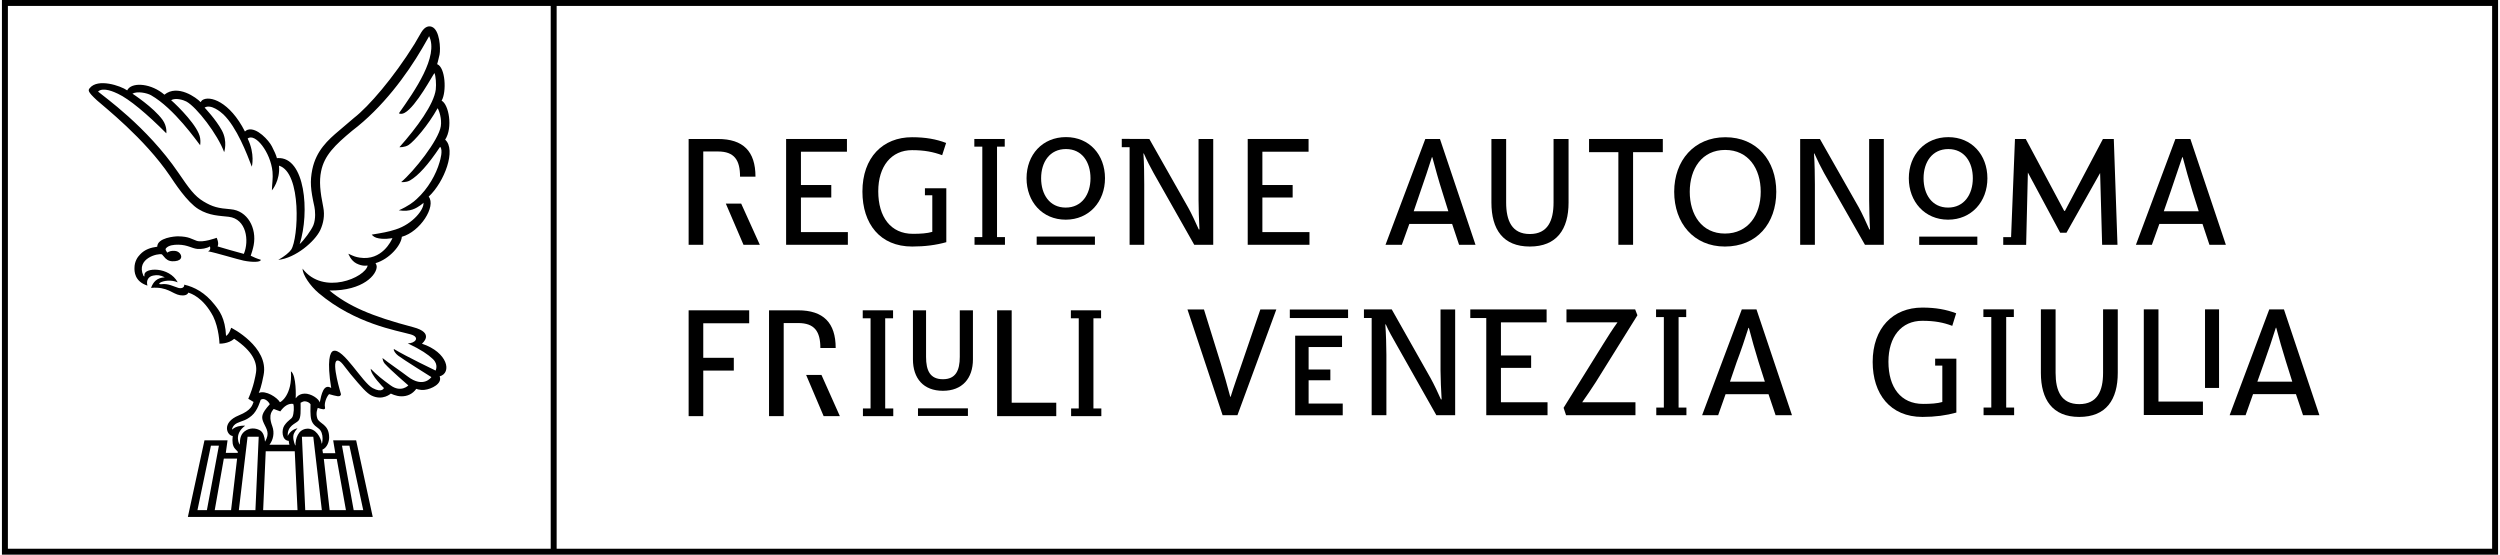
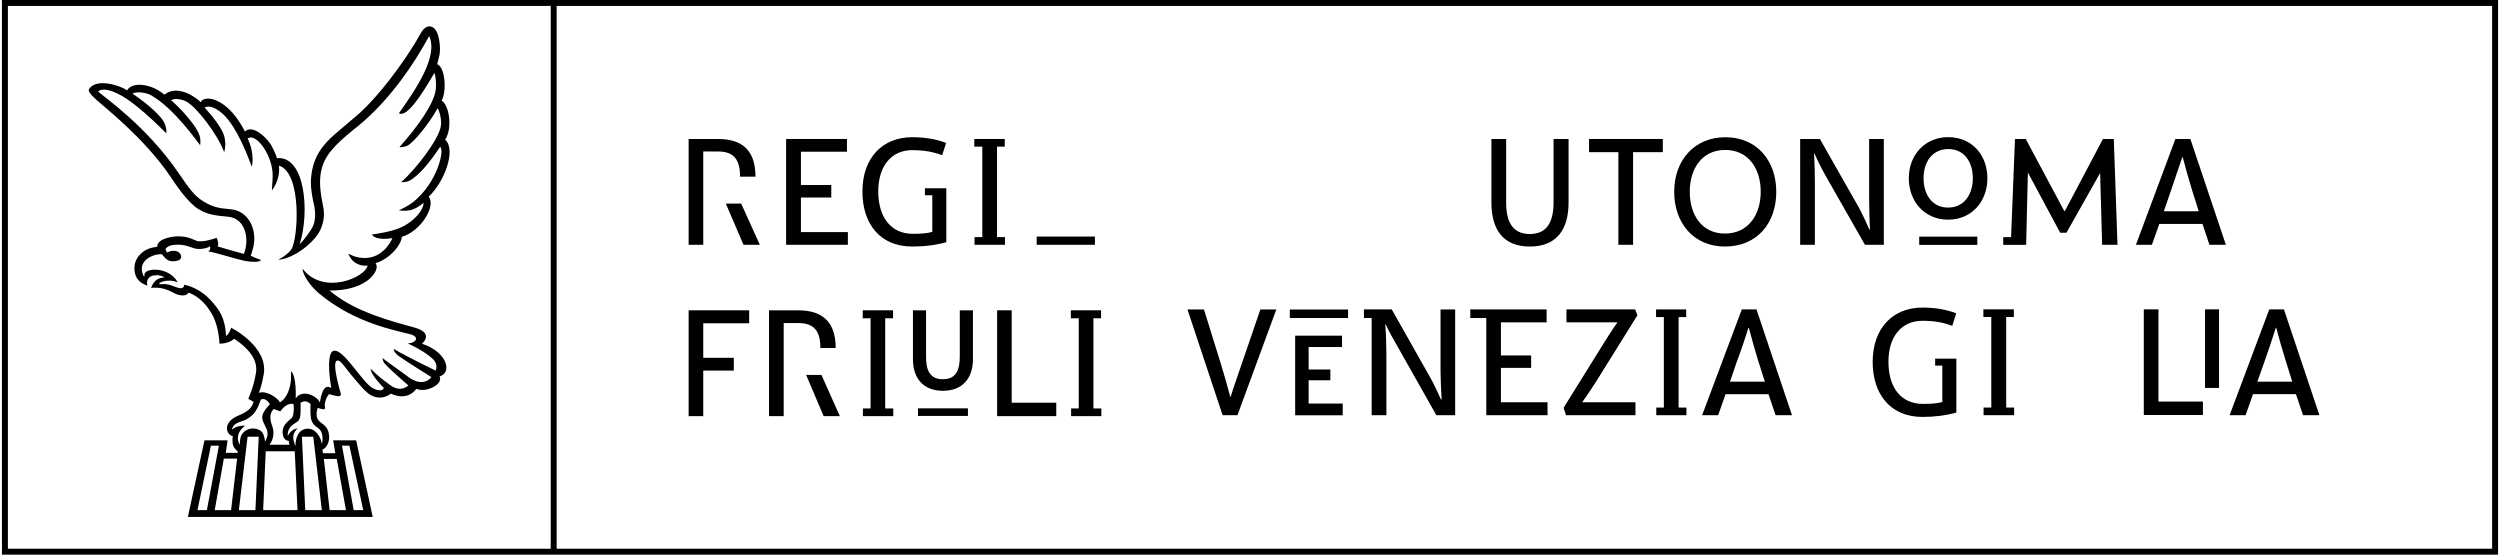
<svg xmlns="http://www.w3.org/2000/svg" version="1.1" viewBox="0 0 320 71.11" width="320px" height="71px">
  <defs>
    <style>
      .cls-1 {
        fill: #000;
      }
    </style>
  </defs>
  <g>
    <g id="Livello_1">
      <path class="cls-1" d="M71.113.761h248.125v69.588H71.113V.761ZM.764.761h69.588v69.588H.764V.761ZM320,0H0v71.11h320V0Z" />
      <path class="cls-1" d="M55.592,47.505s-3.764-1.805-5.342-2.763c-.095.158.203.6.555.859.579.448,4.248,2.742,4.248,2.742,0,0-.999,1.485-3.042-.083-.819-.632-2.437-1.722-3.228-2.366.006.077.068.465.274.702.793.888,3.045,2.813,3.045,2.813,0,0-.937.979-2.29-.012-1.023-.743-1.673-1.252-2.535-2.123-.016.8,1.691,2.467,1.691,2.467,0,0-.194.669-1.438.015-1.322-.694-3.796-5.197-5.05-4.769-.428.151-.838,1.214-.268,4.754-.97-.615-1.258.817-1.47,1.855-.108-.462-1.103-1.161-1.951-1.134-.899.025-1.133.702-1.133.585.012-.107.12-2.92-.611-3.449.211,3.069-1.373,4.025-1.417,3.955-.33-.585-1.799-1.564-2.705-1.182.364-.853.543-1.938.614-2.267.747-3.627-4.174-6.12-4.159-6.085,0,.012-.212.8-.65,1.044-.108-2.308-.878-3.26-1.488-4.027-1.19-1.515-2.589-2.258-3.88-2.544.062.318-.274.545-.738.418-.576-.17-1.328-.597-2.16-.477-.37.048-.341-.105-.182-.197.403-.244,1.39-.416,2.255-.041-1.097-2.064-4.356-1.91-4.269-.929.027.304-.105.129-.149.045-.945-2.184,1.88-2.875,2.395-2.701.027.038.315.376.447.508.318.308.706.429,1.253.361.481-.053.731-.241.767-.526.026-.281-.249-.764-.862-.796-.394-.021-.644.05-.937.229-.095-.223-.317-.379-.132-.579.335-.367.97-.444,1.564-.438,1.23.021,1.71.48,2.468.545.48.038,1.182-.065,1.584-.329.054.176.107.514-.25.629,1.094.203,3.796,1.044,4.566,1.199,1.115.227,2.228.215,2.199-.111-.508-.152-.967-.352-1.288-.518.086-.212.311-.958.379-1.355.412-2.181-.782-4.43-2.951-4.603-1.596-.126-2.314-.296-3.484-1.002-1.158-.698-1.825-1.638-3.224-3.687-4.051-5.938-9.63-9.809-10.228-10.345-.018-.015-.043-.044-.062-.059.669-.608,2.111.083,2.545.286,1.441.672,3.731,2.583,6.204,5.074,0,0,.132-.862-.477-1.721-1.167-1.613-3.866-3.365-3.866-3.365.621-.344,1.852-.095,2.384.203,2.963,1.688,5.894,5.909,6.294,6.408,0,0,.083-.421,0-.918-.212-1.464-2.795-4.048-3.719-4.856.579-.345,1.602-.018,1.96.176,1.315.718,4.004,4.207,4.839,6.488,0,0,.474-1.384-.299-2.795-.77-1.411-2.208-2.917-2.208-2.917.8-.49,2.049.533,2.405.871,1.716,1.649,3.016,5.035,3.648,6.704,0,0,.435-1.611-.533-3.607.949-.77,2.939,1.738,3.186,4.254.077.791-.062,1.605-.081,2.393,0,0,1.094-1.268.909-3.175,2.945.89,2.498,9.35,1.566,10.768-.238.353-.873.877-1.655,1.315,2.225-.241,4.68-2.354,5.379-3.81.406-.873.603-1.898.388-2.948-.406-1.987-.542-3.337-.274-4.612.409-2.022,1.761-3.342,3.98-5.188,3.907-2.963,7.006-7.199,8.975-10.564l.844-1.471c.018-.025.027-.084.045-.096,1.246,2.593-1.826,7.002-3.872,9.895,0,0,.265.197.743-.065,1.453-.785,3.643-4.929,3.813-5.092.17.351.249,1.435.17,2.117-.244,1.882-2.389,4.833-4.665,7.391,0,0,.699.03,1.182-.286.722-.481,2.502-2.527,3.722-4.715.198.302.552,1.372.408,2.308-.275,1.799-3.472,5.811-5.08,7.157,0,0,.621.086,1.139-.213,1.048-.613,2.296-1.968,3.845-4.295l.038.026c.338.427,0,1.589-.1,1.932-.447,1.556-1.459,3.386-2.939,4.732-.409.385-1.074.903-2.288,1.441,1.512.247,2.27-.308,2.772-.647.299-.215.382-.292.388-.332.117.829-1.343,2.736-3.577,3.44-.988.315-1.667.426-3.055.657,0,0,.215.277.579.397.9.289,2.014.05,2.076.05-.132.324-1.346,2.938-4.183,2.502-.52-.084-.711-.146-1.464-.502,0,0,.287.862,1.026,1.244.838.429,1.387.253,1.443.271-.293,1.526-5.679,3.892-8.35.394.017.79.969,2.21,2.08,3.147,4.677,3.94,10.028,4.787,11.762,5.277,1.3.367.594,1.17-.347,1.158,1.712.812,2.608,1.435,3.207,2.002.773.73.354,1.488.354,1.488M40.567,54.912c.844.588.45,2.178.426,1.95-.096-.785-.764-1.975-1.879-1.904-1.155.075-1.498,1.307-1.48,2.163l-.06-.074c-.123-.287-.364-1.044-.123-1.504.256-.489.209-.31.442-.656-.526.141-.97.432-1.256,1.002-.07-1.325,1.011-1.563,1.365-1.948.358-.379.284-1.361.284-2.308.233-.122.385-.218.653-.175.212.033.477.151.621.364-.018.927-.018.995.016,1.488.065.8.347,1.152.991,1.602M38.457,55.989h1.458l1.097,9.409h-2.129l-.425-9.409ZM37.893,65.399h-4.405l.329-7.548h3.722l.354,7.548ZM34.653,54.625c-.603-1.626.108-2.008.179-2.199l.856.314c.453-.638,1.014-1.057,1.655-.961.141.308.08,1.279-.09,1.647-.159.349-.514.358-1.05,1.128-.367.535-.353,1.91.567,1.963,0,.157.041.301.083.495h-2.554c.463-.603.684-1.494.355-2.387M33.13,55.201c-.366-.241-1.094-.432-1.753-.074-.802.428-.866,1.099-.884,1.858-.006.108-.859-1.291.687-2.41-1.522-.065-1.769.79-1.667.382.074-.286.305-.562.626-.715.738-.338,1.103-.305,1.87-.943.773-.63,1.155-2.035,1.155-2.035.4-.335.997.153,1.176.558-1.087,1.213-1.14,1.641-.758,2.449.358.773.784,1.262.146,2.353-.044-.644-.241-1.185-.599-1.423M32.918,55.989l-.42,9.409h-2.126l1.119-9.409h1.426ZM44.101,65.399h-2.091l-.743-6.561h1.658l1.176,6.561ZM46.317,65.399h-1.223l-1.501-8.269h.952l1.772,8.269ZM29.375,65.399h-2.095l1.167-6.608h1.702l-.773,6.608ZM26.275,65.399h-1.21l1.728-8.269h1.022l-1.54,8.269ZM53.849,44.057c.009-.03,1.719-1.37-1.141-2.118-5.36-1.411-8.281-2.687-10.718-4.696,4.362.046,6.097-2.07,6.055-3.096-.014-.138-.047-.265-.152-.409,1.816-.54,3.295-2.314,3.374-3.383,2.341-.641,4.433-3.894,3.443-5.148,2.031-1.895,3.559-6.023,2.111-7.302,1.017-1.556.456-4.532-.453-4.997.657-1.127.49-4.276-.573-4.683-.006-.006.146-.447.305-1.208.161-.782.029-3.21-.997-3.582-.337-.123-.845-.099-1.341.709l-.878,1.509c-2.696,4.329-5.856,7.992-7.746,9.459l-1.922,1.638c-1.417,1.19-2.929,2.566-3.428,4.969-.308,1.56-.229,2.53.271,4.791.096.471.194,1.516-.126,2.348-.268.665-1.247,1.98-1.762,2.434,1.309-4.085.702-11.205-2.807-11.026-.03.009-.071.012-.108.015-.113-.421-.317-.876-.647-1.516-.362-.726-1.922-2.491-3.099-2.132-.105.035-.241.102-.358.223-1.95-3.845-4.531-4.659-5.465-4.018-.08.056-.132.144-.212.259-.533-.576-2.958-2.344-4.645-.958-1.667-1.432-3.965-1.62-4.659-.735-.038.048-.08.107-.114.181-.884-.609-3.74-1.556-4.775-.316-.241.28-.358.439.902,1.595.847.77,6.085,4.856,9.363,9.694.532.788,2.181,3.364,3.669,4.263,1.399.847,2.672.829,3.854.97,2.28.265,2.655,3.066,1.943,4.757-1.238-.327-2.538-.712-3.366-.958.221-.43-.117-1.105-.117-1.105,0,0-1.787.675-2.587.379-.617-.209-.961-.546-2.336-.567-.436-.012-2.689.182-2.696,1.331-.8.104-1.596.336-2.205,1.001-.314.317-.714.89-.714,1.742,0,.359-.038,1.697,1.661,2.244-.185-.683.148-1.173.727-1.285.567-.113.905-.063,1.5.223-1.038.053-1.485.606-1.762,1.352,2.114-.191,2.736.785,3.716.943.523.086.952-.025,1.059-.334.327.099,1.886.59,3.186,3.039.764,1.564.811,3.502.811,3.502,0,0,1.148.044,1.888-.621,2.446,1.626,2.978,3.108,2.795,4.322-.062.388-.284,1.775-.99,3.367l.678.405c-.161.421-.284,1.07-1.886,1.719-2.297.936-1.506,2.603-.785,2.646-.086.724-.027,1.262.284,1.62.151.179.277.305.375.406l-.018.133h-1.528l.222-1.603h-2.957l-2.13,9.823h23.701l-2.128-9.823h-2.945l.274,1.647h-1.584l-.071-.45c.632-.283.864-1.053.864-1.564,0-1.738-1.282-1.734-1.522-2.463-.232-.733.056-1.226.062-1.327.55.169,1.035.341.926-.114-.107-.453.161-1.261.524-1.652.928.244,1.442.456,1.531.023,0-.014-1.253-4.086-.517-4.317.453-.141.961.782,1.731,1.713,1.414,1.694,2.092,2.472,2.713,2.77,1.428.69,2.466-.262,2.466-.262,0,0,.632.344,1.334.352.776.012,1.444-.293,1.925-.959,0,0,.427.194,1.041.133.924-.093,2.341-.823,1.95-1.731,1.611-.438,1.049-3.087-2.261-4.185" />
      <path class="cls-1" d="M120.535,19.896c-1.121-.412-2.261-.647-3.863-.647-2.646,0-4.329,2.058-4.329,5.277,0,3.29,1.596,5.45,4.438,5.45.985,0,1.832-.056,2.491-.253v-4.689h-.945v-.896h2.741v6.908c-1.29.367-2.741.559-4.378.559-4.125,0-6.377-2.923-6.377-7.045,0-4.379,2.619-6.969,6.358-6.969,1.738,0,3.105.249,4.372.734l-.508,1.57Z" />
-       <path class="cls-1" d="M180.986,27.086h4.442l-.806-2.584c-.376-1.158-.937-3.171-1.249-4.347h-.056c-.363,1.176-1.014,3.111-1.47,4.406l-.862,2.526ZM185.912,28.706h-5.487l-.961,2.674h-2.091l5.101-13.564h1.879l4.556,13.564h-2.106l-.891-2.674Z" />
      <path class="cls-1" d="M200.84,25.961c0,3.454-1.53,5.644-4.967,5.644-3.43,0-4.924-2.19-4.924-5.644v-8.144h1.889v8.144c0,2.324.73,4.04,3.034,4.04,2.308,0,3.043-1.716,3.043-4.04v-8.144h1.924v8.144Z" />
      <polygon class="cls-1" points="212.922 19.507 209.11 19.507 209.11 31.381 207.224 31.381 207.224 19.507 203.466 19.507 203.466 17.817 212.922 17.817 212.922 19.507" />
      <path class="cls-1" d="M225.474,24.585c0-2.966-1.577-5.363-4.558-5.363-2.966,0-4.54,2.396-4.54,5.363,0,2.954,1.546,5.357,4.507,5.357,2.987,0,4.591-2.402,4.591-5.357M227.468,24.585c0,4.072-2.506,7.021-6.586,7.021-4.001,0-6.501-3.009-6.501-7.021,0-4.008,2.563-6.993,6.561-6.993,4.019,0,6.526,2.986,6.526,6.993" />
      <path class="cls-1" d="M230.531,17.817h2.53l5.012,8.82c.391.702,1.011,2.07,1.327,2.779h.087c-.063-.871-.114-2.976-.114-3.764v-7.834h1.883v13.564h-2.419l-5.244-9.202c-.337-.596-.891-1.716-1.24-2.506h-.051c.09,1.149.115,3.004.115,3.956v7.752h-1.886v-13.564Z" />
-       <path class="cls-1" d="M277.146,27.086h4.48l-.818-2.584c-.364-1.158-.927-3.171-1.237-4.347h-.057c-.397,1.176-1.047,3.111-1.492,4.406l-.876,2.526ZM282.107,28.706h-5.53l-.957,2.674h-2.046l5.061-13.564h1.92l4.549,13.564h-2.106l-.89-2.674Z" />
+       <path class="cls-1" d="M277.146,27.086h4.48l-.818-2.584c-.364-1.158-.927-3.171-1.237-4.347h-.057c-.397,1.176-1.047,3.111-1.492,4.406l-.876,2.526M282.107,28.706h-5.53l-.957,2.674h-2.046l5.061-13.564h1.92l4.549,13.564h-2.106l-.89-2.674Z" />
      <polygon class="cls-1" points="102.43 29.755 108.447 29.755 108.447 31.381 100.531 31.381 100.531 17.817 108.329 17.817 108.329 19.449 102.43 19.449 102.43 23.719 106.321 23.719 106.321 25.32 102.43 25.32 102.43 29.755" />
      <polygon class="cls-1" points="124.685 31.381 124.685 30.395 125.683 30.395 125.683 18.799 124.66 18.799 124.66 17.817 128.558 17.817 128.558 18.799 127.569 18.799 127.569 30.395 128.586 30.395 128.586 31.381 124.685 31.381" />
      <polygon class="cls-1" points="259.501 31.39 259.723 22.117 263.863 29.834 264.672 29.834 268.984 22.179 269.242 31.381 271.21 31.381 270.738 17.817 269.345 17.817 264.477 27.034 264.375 27.034 259.45 17.817 258.068 17.817 257.569 30.399 256.564 30.399 256.564 31.39 259.501 31.39" />
-       <polygon class="cls-1" points="161.587 29.755 167.625 29.755 167.625 31.381 159.707 31.381 159.707 17.817 167.508 17.817 167.508 19.449 161.587 19.449 161.587 23.719 165.468 23.719 165.468 25.32 161.587 25.32 161.587 29.755" />
      <path class="cls-1" d="M97.159,31.381h-2.092l-2.264-5.277h1.969l2.387,5.277ZM94.625,22.647c0-2.126-.726-3.228-2.837-3.228h-1.879v11.962h-1.876v-13.564h3.755c3.239,0,4.815,1.577,4.815,4.83h-1.978Z" />
-       <path class="cls-1" d="M153.404,17.817v7.834c0,.788.056,2.893.117,3.764h-.089c-.315-.709-.943-2.076-1.343-2.779l-4.994-8.82-3.533-.013v1.07h1.003v12.508h1.877v-7.752c0-.952-.016-2.807-.105-3.956h.052c.339.79.915,1.91,1.253,2.506l5.211,9.202h2.434v-13.564h-1.883Z" />
      <path class="cls-1" d="M252.665,22.853c0-2.076-1.08-3.743-3.144-3.743s-3.171,1.667-3.171,3.743c0,2.067,1.08,3.759,3.144,3.759,2.058,0,3.171-1.692,3.171-3.759M254.534,22.853c0,3.001-2.04,5.309-5.04,5.309-2.99,0-5.036-2.308-5.036-5.309,0-3.007,2.07-5.271,5.063-5.271,2.997,0,5.012,2.264,5.012,5.271" />
      <rect class="cls-1" x="245.791" y="30.334" width="7.452" height="1.059" />
-       <path class="cls-1" d="M139.552,22.853c0-2.079-1.087-3.746-3.142-3.746-2.085,0-3.188,1.667-3.188,3.746,0,2.067,1.079,3.759,3.152,3.759,2.067,0,3.178-1.692,3.178-3.759M141.41,22.853c0,3.001-2.035,5.309-5.036,5.309-3.007,0-5.021-2.308-5.021-5.309,0-3.016,2.038-5.277,5.057-5.277,2.992,0,5,2.261,5,5.277" />
      <rect class="cls-1" x="132.652" y="30.326" width="7.467" height="1.054" />
      <polygon class="cls-1" points="95.797 41.443 89.909 41.443 89.909 45.87 93.825 45.87 93.825 47.508 89.909 47.508 89.909 53.349 88.033 53.349 88.033 39.782 95.797 39.782 95.797 41.443" />
      <path class="cls-1" d="M107.421,53.349h-2.08l-2.246-5.286h1.966l2.36,5.286ZM104.922,44.615c0-2.107-.731-3.201-2.851-3.201h-1.85v11.935h-1.881v-13.567h3.731c3.239,0,4.815,1.602,4.815,4.833h-1.965Z" />
      <polygon class="cls-1" points="110.378 53.349 110.378 52.364 111.357 52.364 111.357 40.805 110.353 40.805 110.353 39.782 114.241 39.782 114.241 40.805 113.233 40.805 113.233 52.364 114.268 52.364 114.268 53.349 110.378 53.349" />
      <polygon class="cls-1" points="137.067 53.349 137.067 52.364 138.046 52.364 138.046 40.805 137.036 40.805 137.036 39.782 140.909 39.782 140.909 40.805 139.928 40.805 139.928 52.364 140.942 52.364 140.942 53.349 137.067 53.349" />
      <polygon class="cls-1" points="129.448 51.627 135.163 51.627 135.163 53.349 127.581 53.349 127.581 39.782 129.448 39.782 129.448 51.627" />
      <path class="cls-1" d="M250.027,41.773c-1.128-.426-2.242-.647-3.842-.647-2.684,0-4.338,2.049-4.338,5.246,0,3.282,1.576,5.408,4.441,5.408.981,0,1.826-.056,2.467-.244v-4.668h-.92v-.891h2.72v6.914c-1.291.361-2.72.558-4.345.558-4.14,0-6.384-2.948-6.384-7.049,0-4.347,2.605-6.969,6.36-6.969,1.733,0,3.078.253,4.345.731l-.502,1.611Z" />
      <polygon class="cls-1" points="254.043 53.226 254.043 52.247 255.033 52.247 255.033 40.641 254.019 40.641 254.019 39.659 257.924 39.659 257.924 40.641 256.943 40.641 256.943 52.247 257.96 52.247 257.96 53.226 254.043 53.226" />
-       <path class="cls-1" d="M271.246,47.805c0,3.422-1.48,5.644-4.94,5.644-3.43,0-4.916-2.222-4.916-5.644v-8.146h1.886v8.146c0,2.296.719,4.004,3.03,4.004,2.329,0,3.056-1.709,3.056-4.004v-8.146h1.884v8.146Z" />
      <path class="cls-1" d="M289.141,48.928h4.477l-.812-2.581c-.37-1.153-.936-3.146-1.246-4.328h-.051c-.367,1.182-1.008,3.093-1.471,4.38l-.896,2.529ZM294.09,50.531h-5.503l-.954,2.696h-2.046l5.082-13.567h1.88l4.546,13.567h-2.097l-.908-2.696Z" />
      <polygon class="cls-1" points="276.463 51.48 282.164 51.48 282.164 53.202 274.583 53.202 274.583 39.659 276.463 39.659 276.463 51.48" />
      <rect class="cls-1" x="282.432" y="39.659" width="1.799" height="10.074" />
      <polygon class="cls-1" points="121.632 52.349 123.838 52.349 123.838 53.322 117.436 53.322 117.436 52.349 119.762 52.349 121.632 52.349" />
      <path class="cls-1" d="M124.482,46.061c0,2.464-1.381,4.039-3.848,4.039-2.487,0-3.845-1.575-3.845-4.039v-6.279h1.682v5.968c0,1.767.518,2.866,2.163,2.866,1.623,0,2.161-1.098,2.161-2.866v-5.968h1.686v6.279Z" />
      <rect class="cls-1" x="165.104" y="39.68" width="7.469" height="1.091" />
      <polygon class="cls-1" points="167.514 51.735 171.888 51.735 171.888 53.24 165.791 53.24 165.791 43.032 171.799 43.032 171.799 44.489 167.514 44.489 167.514 47.37 170.301 47.37 170.301 48.751 167.514 48.751 167.514 51.735" />
      <path class="cls-1" d="M156.234,46.544c.367,1.181.928,3.142,1.234,4.322h.051c.361-1.18,1.005-3,1.476-4.38l2.333-6.817h2.049l-4.988,13.561h-1.901l-4.507-13.561h2.116l2.137,6.876Z" />
      <polygon class="cls-1" points="192.169 51.57 198.143 51.57 198.143 53.229 190.29 53.229 190.29 40.771 188.241 40.771 188.241 39.668 198.025 39.668 198.025 41.326 192.169 41.326 192.169 45.571 196.041 45.571 196.041 47.161 192.169 47.161 192.169 51.57" />
      <path class="cls-1" d="M178.173,39.668l4.994,8.839c.391.703,1.008,1.993,1.309,2.696h.09c-.065-.873-.141-2.915-.141-3.7v-7.834h1.876v13.561h-2.41l-5.185-9.178c-.336-.591-.97-1.688-1.297-2.467h-.062c.09,1.143.138,2.945.138,3.897v7.747h-1.888v-12.458h-.991v-1.103h3.567Z" />
      <path class="cls-1" d="M209.378,39.668l.289.749-5.337,8.57c-.509.787-1.179,1.796-1.745,2.583h6.83v1.659h-8.896l-.318-.948,5.083-8.177c.442-.73,1.291-2.049,1.826-2.778h-6.539v-1.658h8.807Z" />
      <polygon class="cls-1" points="212.085 53.229 212.085 52.25 213.054 52.25 213.054 40.65 212.056 40.65 212.056 39.668 215.922 39.668 215.922 40.65 214.944 40.65 214.944 52.25 215.949 52.25 215.949 53.229 212.085 53.229" />
      <path class="cls-1" d="M221.53,48.931h4.474l-.824-2.584c-.361-1.149-.926-3.136-1.227-4.319h-.054c-.361,1.182-1.011,3.087-1.504,4.378l-.864,2.526ZM226.473,50.536h-5.506l-.951,2.693h-2.055l5.087-13.561h1.884l4.549,13.561h-2.1l-.908-2.693Z" />
    </g>
  </g>
</svg>